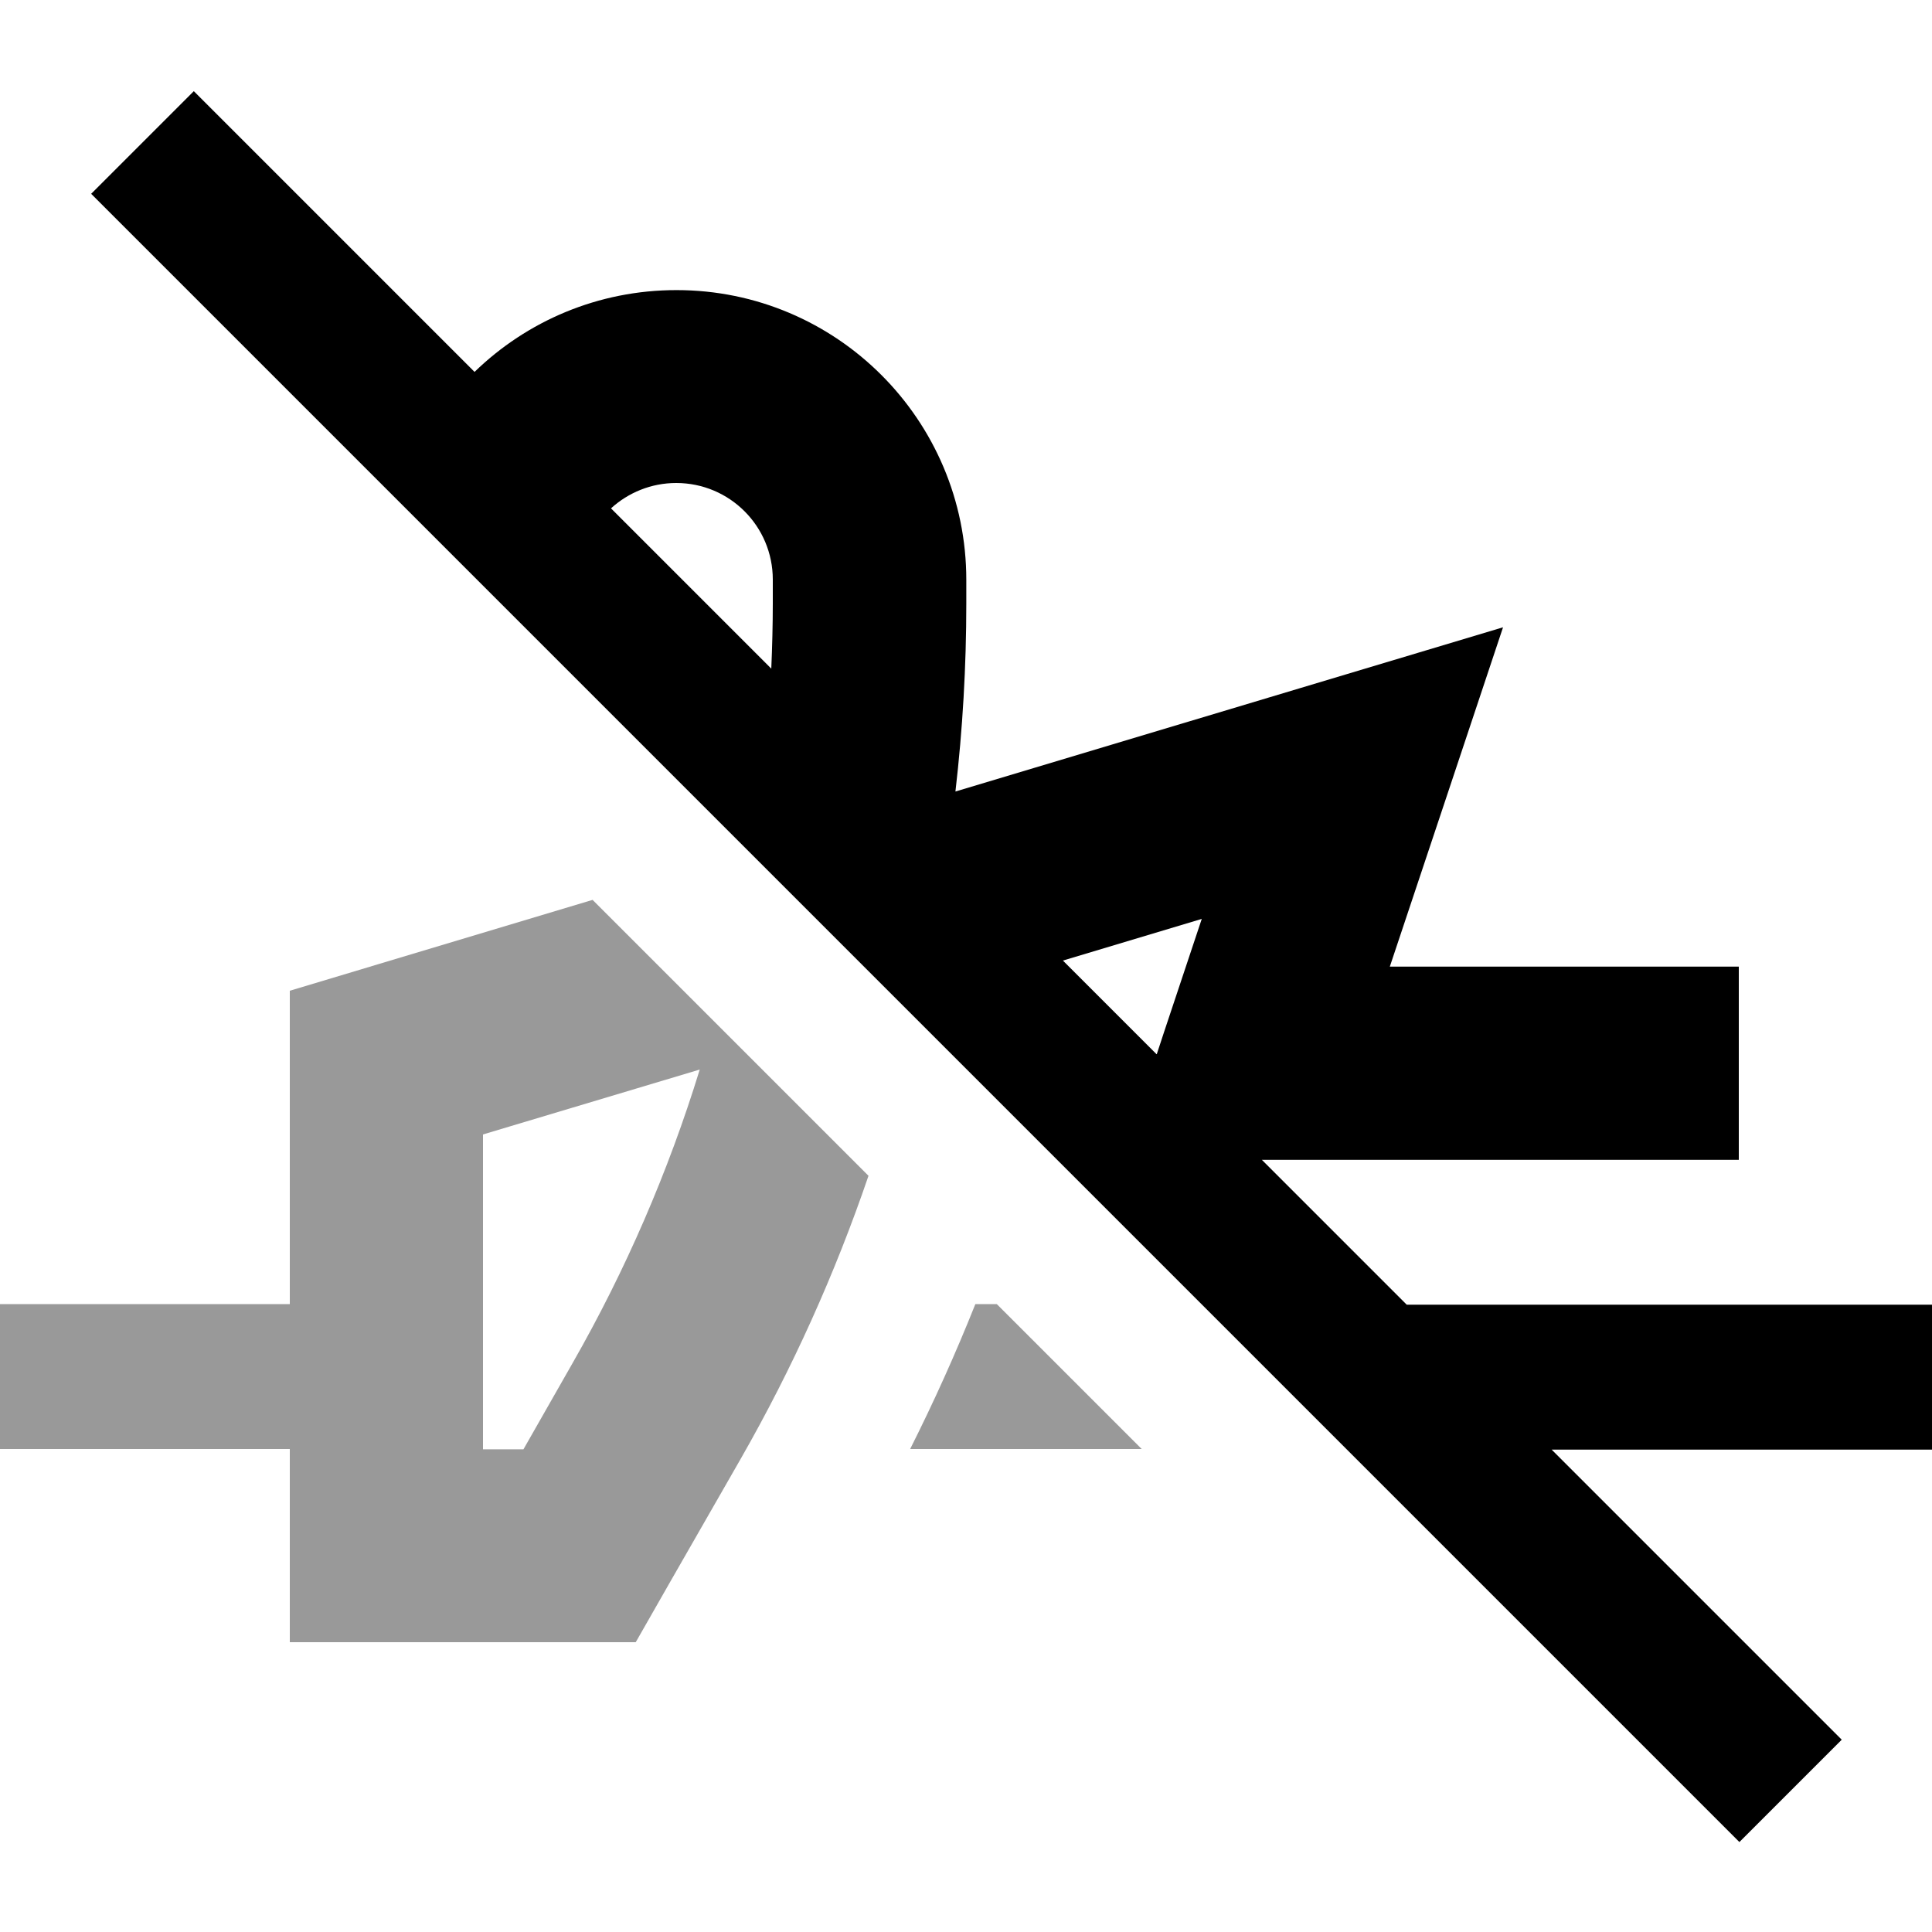
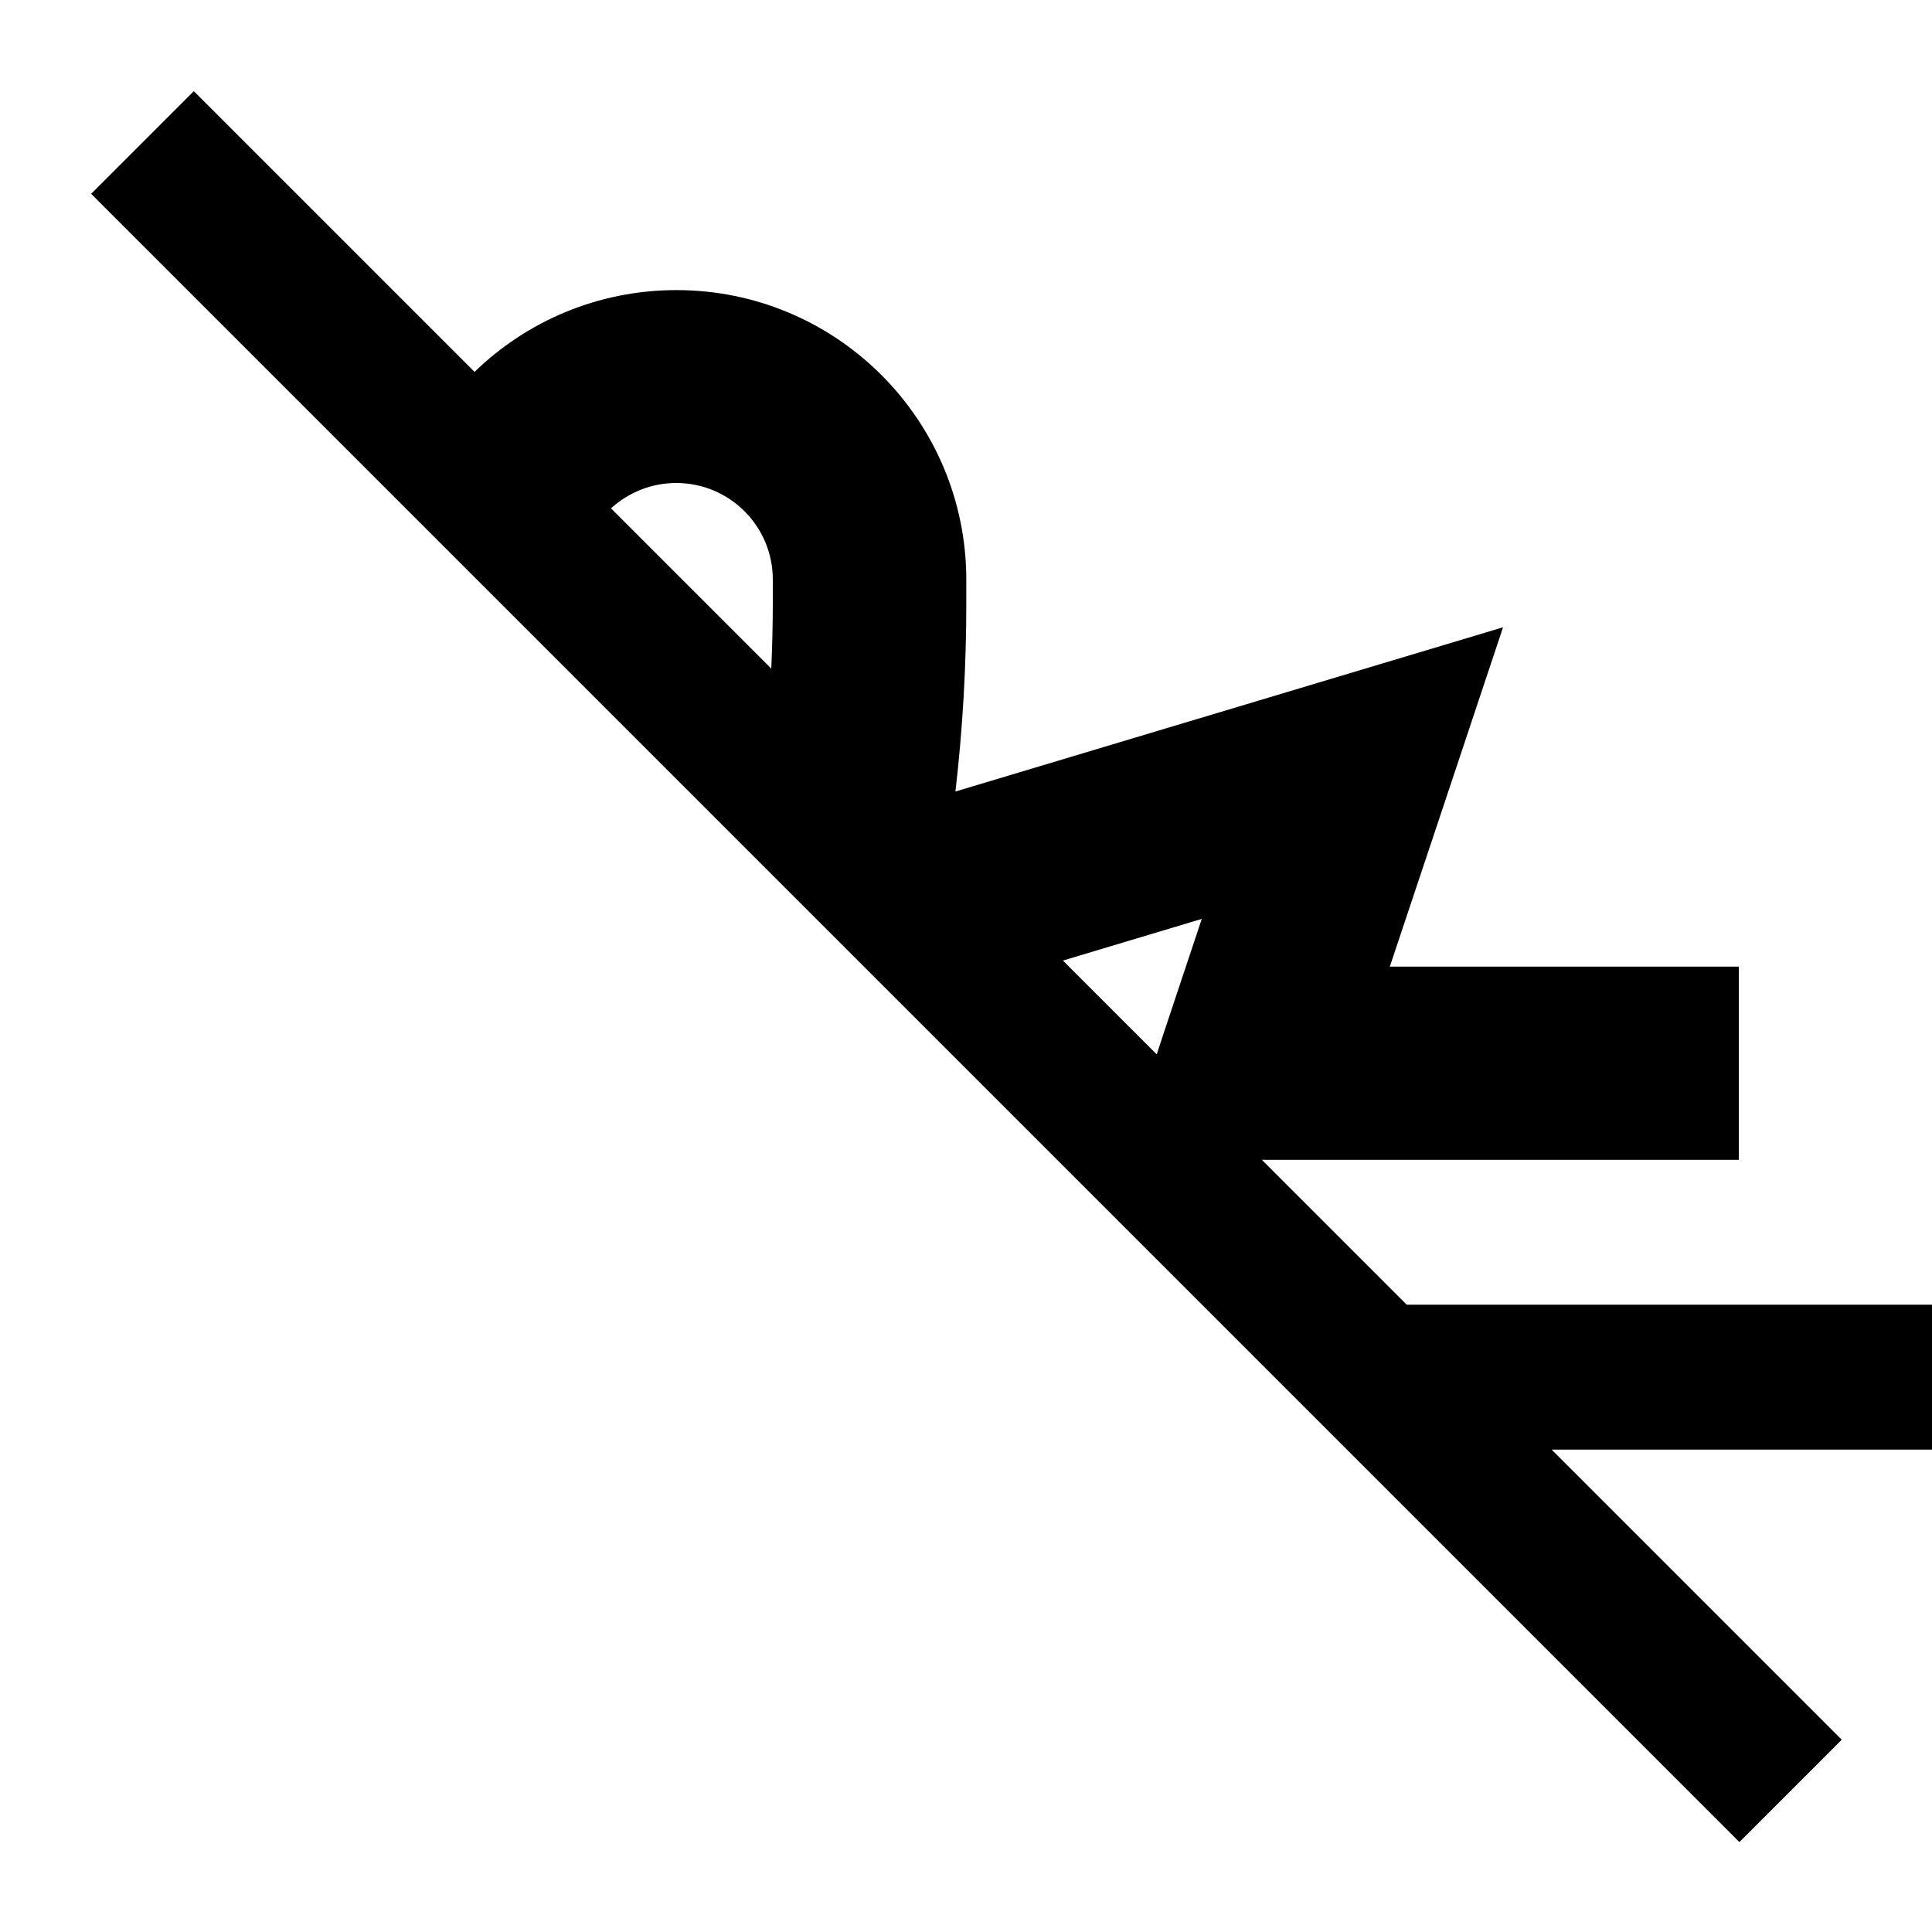
<svg xmlns="http://www.w3.org/2000/svg" viewBox="0 0 640 640">
-   <path opacity=".4" fill="currentColor" d="M0 432L0 480L96 480L96 544L210.6 544C214 538 225.6 517.7 245.4 483.2C262.5 453.3 276.6 422 287.7 389.5L196.3 298.1C135.5 316.3 102.1 326.4 96 328.2L96 432L0 432zM160 375.8L231.8 354.3C221.4 388.1 207.3 420.7 189.7 451.5L173.4 480.1L160 480.1L160 375.9zM301.5 480L378.2 480L330.2 432L323.1 432C316.6 448.3 309.4 464.3 301.5 480z" />
  <path fill="currentColor" d="M64.2 30.2C65.7 31.7 96.7 62.7 157.2 123.2C174.5 106.4 198.1 96.1 224.1 96.1C277.1 96.1 320.1 139.1 320.1 192.1L320.1 199.9C320.1 220.7 318.9 241.5 316.5 262.2C408.6 234.6 469.1 216.4 497.9 207.8C484.6 247.6 472.2 285 460.4 320.2L576 320.2L576 384.2L418 384.2L466 432.2L640 432.2L640 480.2L514 480.2C577.1 543.3 609.1 575.3 610.1 576.3L576.2 610.2L559.2 593.2L47.2 81.2L30.2 64.2L64.1 30.3zM255.5 221.5C255.8 214.3 256 207.1 256 199.8L256 192C256 174.3 241.7 160 224 160C215.7 160 208.1 163.2 202.4 168.4L255.5 221.5zM383.2 349.2L385.6 341.9L398.1 304.4L352.1 318.2L383.1 349.2z" />
</svg>